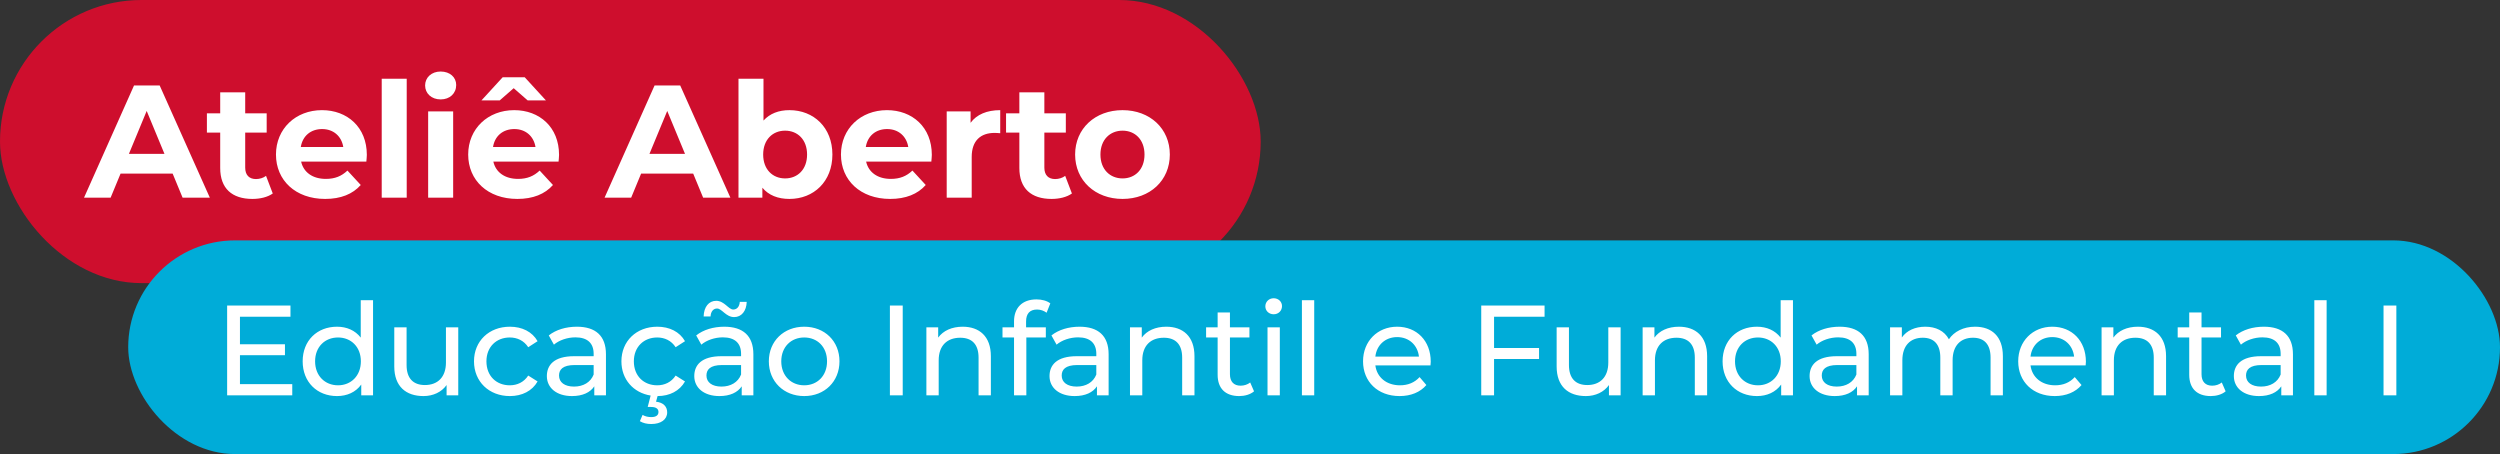
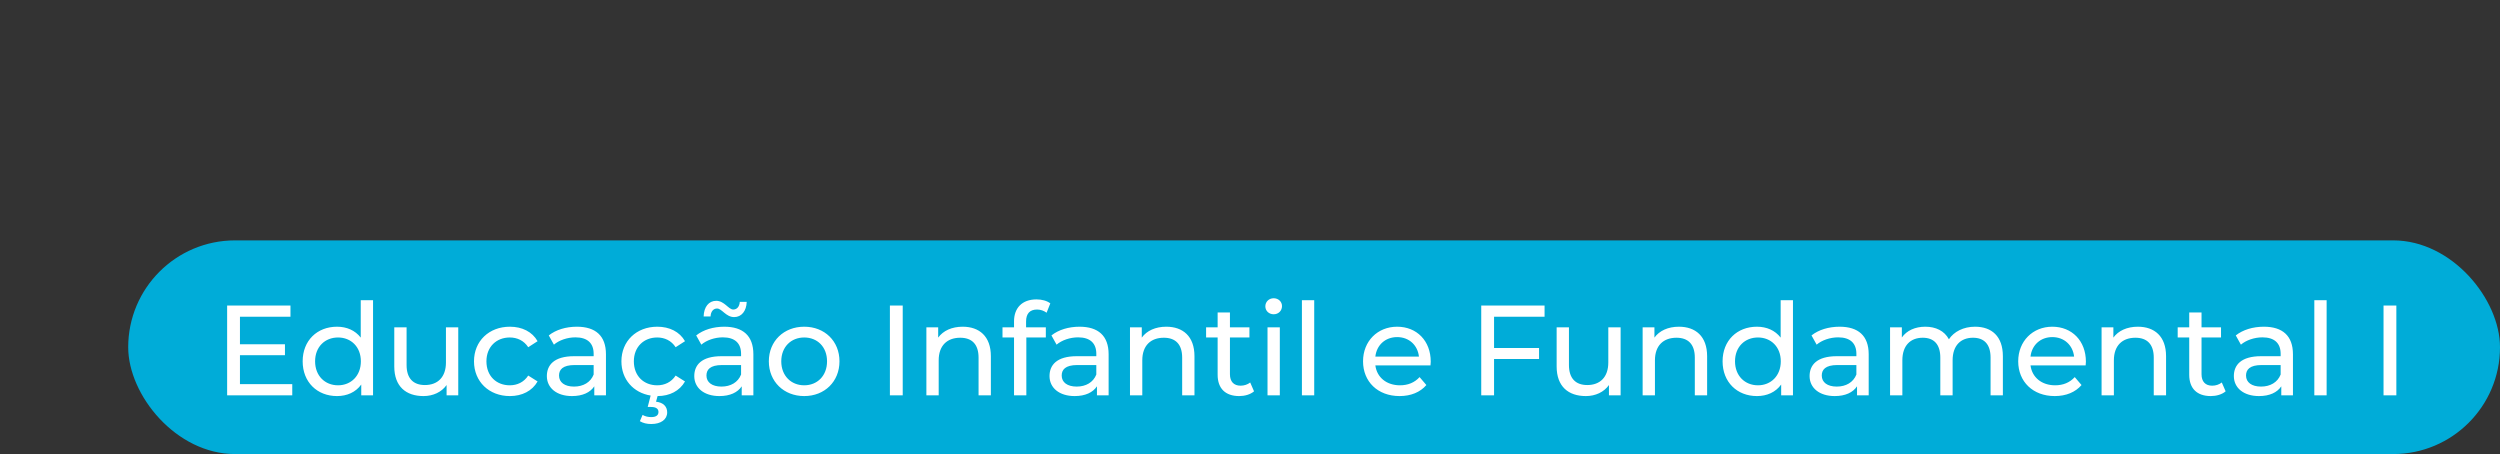
<svg xmlns="http://www.w3.org/2000/svg" width="468" height="85" viewBox="0 0 468 85" fill="none">
  <rect x="0" y="0" width="468" height="85" fill="#333333" stroke="none" />
-   <rect width="236" height="53" rx="26.5" fill="#CE0E2D" />
-   <path d="M34.18 37L32.32 32.5H22.57L20.71 37H15.73L25.09 16H29.89L39.28 37H34.18ZM24.13 28.81H30.79L27.46 20.77L24.13 28.81ZM49.802 32.92L51.062 36.22C50.102 36.91 48.692 37.24 47.252 37.24C43.442 37.24 41.222 35.29 41.222 31.45V24.82H38.732V21.22H41.222V17.29H45.902V21.22H49.922V24.82H45.902V31.39C45.902 32.77 46.652 33.52 47.912 33.52C48.602 33.52 49.292 33.31 49.802 32.92ZM68.671 28.99C68.671 29.35 68.611 29.86 68.581 30.25H56.371C56.821 32.26 58.531 33.49 60.991 33.49C62.701 33.49 63.931 32.98 65.041 31.93L67.531 34.63C66.031 36.34 63.781 37.24 60.871 37.24C55.291 37.24 51.661 33.73 51.661 28.93C51.661 24.1 55.351 20.62 60.271 20.62C65.011 20.62 68.671 23.8 68.671 28.99ZM60.301 24.16C58.171 24.16 56.641 25.45 56.311 27.52H64.261C63.931 25.48 62.401 24.16 60.301 24.16ZM71.457 37V14.74H76.137V37H71.457ZM82.49 18.61C80.751 18.61 79.581 17.47 79.581 16C79.581 14.53 80.751 13.39 82.49 13.39C84.231 13.39 85.4 14.47 85.4 15.91C85.4 17.47 84.231 18.61 82.49 18.61ZM80.15 37V20.86H84.831V37H80.15ZM96.164 16.51L93.554 18.79H90.134L94.094 14.47H98.234L102.194 18.79H98.774L96.164 16.51ZM104.654 28.99C104.654 29.35 104.594 29.86 104.564 30.25H92.354C92.804 32.26 94.514 33.49 96.974 33.49C98.684 33.49 99.914 32.98 101.024 31.93L103.514 34.63C102.014 36.34 99.764 37.24 96.854 37.24C91.274 37.24 87.644 33.73 87.644 28.93C87.644 24.1 91.334 20.62 96.254 20.62C100.994 20.62 104.654 23.8 104.654 28.99ZM96.284 24.16C94.154 24.16 92.624 25.45 92.294 27.52H100.244C99.914 25.48 98.384 24.16 96.284 24.16ZM131.626 37L129.766 32.5H120.016L118.156 37H113.176L122.536 16H127.336L136.726 37H131.626ZM121.576 28.81H128.236L124.906 20.77L121.576 28.81ZM147.785 20.62C152.315 20.62 155.825 23.86 155.825 28.93C155.825 34 152.315 37.24 147.785 37.24C145.625 37.24 143.885 36.55 142.715 35.14V37H138.245V14.74H142.925V22.57C144.125 21.25 145.775 20.62 147.785 20.62ZM146.975 33.4C149.315 33.4 151.085 31.72 151.085 28.93C151.085 26.14 149.315 24.46 146.975 24.46C144.635 24.46 142.865 26.14 142.865 28.93C142.865 31.72 144.635 33.4 146.975 33.4ZM174.437 28.99C174.437 29.35 174.377 29.86 174.347 30.25H162.137C162.587 32.26 164.297 33.49 166.757 33.49C168.467 33.49 169.697 32.98 170.807 31.93L173.298 34.63C171.797 36.34 169.547 37.24 166.637 37.24C161.057 37.24 157.427 33.73 157.427 28.93C157.427 24.1 161.117 20.62 166.037 20.62C170.777 20.62 174.437 23.8 174.437 28.99ZM166.067 24.16C163.937 24.16 162.407 25.45 162.077 27.52H170.027C169.697 25.48 168.167 24.16 166.067 24.16ZM181.693 22.99C182.833 21.43 184.753 20.62 187.243 20.62V24.94C186.853 24.91 186.553 24.88 186.193 24.88C183.613 24.88 181.903 26.29 181.903 29.38V37H177.223V20.86H181.693V22.99ZM199.403 32.92L200.663 36.22C199.703 36.91 198.293 37.24 196.853 37.24C193.043 37.24 190.823 35.29 190.823 31.45V24.82H188.333V21.22H190.823V17.29H195.503V21.22H199.523V24.82H195.503V31.39C195.503 32.77 196.253 33.52 197.513 33.52C198.203 33.52 198.893 33.31 199.403 32.92ZM210.142 37.24C205.012 37.24 201.262 33.79 201.262 28.93C201.262 24.07 205.012 20.62 210.142 20.62C215.272 20.62 218.992 24.07 218.992 28.93C218.992 33.79 215.272 37.24 210.142 37.24ZM210.142 33.4C212.482 33.4 214.252 31.72 214.252 28.93C214.252 26.14 212.482 24.46 210.142 24.46C207.802 24.46 206.002 26.14 206.002 28.93C206.002 31.72 207.802 33.4 210.142 33.4Z" fill="white" />
  <rect x="24" y="45" width="444" height="40" rx="20" fill="#00ACD8" />
  <path d="M44.92 71.912H54.712V74H42.52V57.2H54.376V59.288H44.92V64.448H53.344V66.488H44.92V71.912ZM67.53 56.192H69.834V74H67.626V71.984C66.594 73.424 64.962 74.144 63.09 74.144C59.37 74.144 56.658 71.528 56.658 67.64C56.658 63.752 59.37 61.16 63.09 61.16C64.89 61.16 66.474 61.832 67.53 63.2V56.192ZM63.282 72.128C65.706 72.128 67.554 70.352 67.554 67.64C67.554 64.928 65.706 63.176 63.282 63.176C60.834 63.176 58.986 64.928 58.986 67.64C58.986 70.352 60.834 72.128 63.282 72.128ZM83.481 61.28H85.785V74H83.601V72.08C82.665 73.4 81.081 74.144 79.281 74.144C75.993 74.144 73.809 72.344 73.809 68.6V61.28H76.113V68.336C76.113 70.832 77.361 72.08 79.545 72.08C81.945 72.08 83.481 70.592 83.481 67.856V61.28ZM95.452 74.144C91.54 74.144 88.732 71.432 88.732 67.64C88.732 63.848 91.54 61.16 95.452 61.16C97.732 61.16 99.628 62.096 100.636 63.872L98.884 65C98.068 63.752 96.82 63.176 95.428 63.176C92.932 63.176 91.06 64.928 91.06 67.64C91.06 70.4 92.932 72.128 95.428 72.128C96.82 72.128 98.068 71.552 98.884 70.304L100.636 71.408C99.628 73.184 97.732 74.144 95.452 74.144ZM107.987 61.16C111.467 61.16 113.435 62.84 113.435 66.32V74H111.251V72.32C110.483 73.472 109.067 74.144 107.075 74.144C104.195 74.144 102.371 72.608 102.371 70.4C102.371 68.36 103.691 66.68 107.483 66.68H111.131V66.224C111.131 64.28 110.003 63.152 107.723 63.152C106.211 63.152 104.675 63.68 103.691 64.52L102.731 62.792C104.051 61.736 105.947 61.16 107.987 61.16ZM107.459 72.368C109.187 72.368 110.555 71.576 111.131 70.112V68.336H107.579C105.299 68.336 104.651 69.224 104.651 70.304C104.651 71.576 105.707 72.368 107.459 72.368ZM123.025 72.128C124.417 72.128 125.665 71.552 126.481 70.304L128.233 71.408C127.225 73.184 125.353 74.144 123.097 74.144L122.809 75.2C124.201 75.344 124.897 76.136 124.897 77.192C124.897 78.536 123.721 79.376 121.921 79.376C121.081 79.376 120.385 79.208 119.785 78.848L120.289 77.672C120.793 77.96 121.321 78.08 121.921 78.08C122.833 78.08 123.265 77.72 123.265 77.12C123.265 76.568 122.857 76.184 121.897 76.184H121.249L121.801 74.048C118.561 73.52 116.329 71.024 116.329 67.64C116.329 63.848 119.137 61.16 123.049 61.16C125.329 61.16 127.225 62.096 128.233 63.872L126.481 65C125.665 63.752 124.417 63.176 123.025 63.176C120.529 63.176 118.657 64.928 118.657 67.64C118.657 70.4 120.529 72.128 123.025 72.128ZM134.24 57.752C133.544 57.752 133.064 58.304 133.016 59.24H131.72C131.768 57.464 132.68 56.312 134.072 56.312C135.608 56.312 136.376 57.944 137.264 57.944C137.96 57.944 138.44 57.392 138.488 56.504H139.784C139.736 58.208 138.824 59.36 137.432 59.36C135.896 59.36 135.128 57.752 134.24 57.752ZM135.584 61.16C139.064 61.16 141.032 62.84 141.032 66.32V74H138.848V72.32C138.08 73.472 136.664 74.144 134.672 74.144C131.792 74.144 129.968 72.608 129.968 70.4C129.968 68.36 131.288 66.68 135.08 66.68H138.728V66.224C138.728 64.28 137.6 63.152 135.32 63.152C133.808 63.152 132.272 63.68 131.288 64.52L130.328 62.792C131.648 61.736 133.544 61.16 135.584 61.16ZM135.056 72.368C136.784 72.368 138.152 71.576 138.728 70.112V68.336H135.176C132.896 68.336 132.248 69.224 132.248 70.304C132.248 71.576 133.304 72.368 135.056 72.368ZM150.55 74.144C146.734 74.144 143.926 71.432 143.926 67.64C143.926 63.848 146.734 61.16 150.55 61.16C154.366 61.16 157.15 63.848 157.15 67.64C157.15 71.432 154.366 74.144 150.55 74.144ZM150.55 72.128C152.998 72.128 154.822 70.352 154.822 67.64C154.822 64.928 152.998 63.176 150.55 63.176C148.102 63.176 146.254 64.928 146.254 67.64C146.254 70.352 148.102 72.128 150.55 72.128ZM166.589 74V57.2H168.989V74H166.589ZM180.211 61.16C183.307 61.16 185.491 62.936 185.491 66.68V74H183.187V66.944C183.187 64.448 181.939 63.224 179.755 63.224C177.307 63.224 175.723 64.688 175.723 67.448V74H173.419V61.28H175.627V63.2C176.563 61.904 178.195 61.16 180.211 61.16ZM194.147 57.944C192.779 57.944 192.083 58.712 192.083 60.176V61.28H195.779V63.176H192.131V74H189.827V63.176H187.667V61.28H189.827V60.152C189.827 57.68 191.315 56.048 194.027 56.048C195.011 56.048 195.971 56.288 196.619 56.792L195.923 58.544C195.443 58.184 194.819 57.944 194.147 57.944ZM202.086 61.16C205.566 61.16 207.534 62.84 207.534 66.32V74H205.35V72.32C204.582 73.472 203.166 74.144 201.174 74.144C198.294 74.144 196.47 72.608 196.47 70.4C196.47 68.36 197.79 66.68 201.582 66.68H205.23V66.224C205.23 64.28 204.102 63.152 201.822 63.152C200.31 63.152 198.774 63.68 197.79 64.52L196.83 62.792C198.15 61.736 200.046 61.16 202.086 61.16ZM201.558 72.368C203.286 72.368 204.654 71.576 205.23 70.112V68.336H201.678C199.398 68.336 198.75 69.224 198.75 70.304C198.75 71.576 199.806 72.368 201.558 72.368ZM218.325 61.16C221.421 61.16 223.605 62.936 223.605 66.68V74H221.301V66.944C221.301 64.448 220.053 63.224 217.869 63.224C215.421 63.224 213.837 64.688 213.837 67.448V74H211.533V61.28H213.741V63.2C214.677 61.904 216.309 61.16 218.325 61.16ZM234.037 71.6L234.757 73.256C234.061 73.856 233.005 74.144 231.973 74.144C229.405 74.144 227.941 72.728 227.941 70.16V63.176H225.781V61.28H227.941V58.496H230.245V61.28H233.893V63.176H230.245V70.064C230.245 71.432 230.965 72.2 232.237 72.2C232.909 72.2 233.557 71.984 234.037 71.6ZM238.431 58.832C237.543 58.832 236.871 58.184 236.871 57.344C236.871 56.504 237.543 55.832 238.431 55.832C239.319 55.832 239.991 56.48 239.991 57.296C239.991 58.16 239.343 58.832 238.431 58.832ZM237.279 74V61.28H239.583V74H237.279ZM243.718 74V56.192H246.022V74H243.718ZM267.834 67.712C267.834 67.904 267.81 68.192 267.786 68.408H257.466C257.754 70.64 259.554 72.128 262.074 72.128C263.562 72.128 264.81 71.624 265.746 70.592L267.018 72.08C265.866 73.424 264.114 74.144 262.002 74.144C257.898 74.144 255.162 71.432 255.162 67.64C255.162 63.872 257.874 61.16 261.546 61.16C265.218 61.16 267.834 63.8 267.834 67.712ZM261.546 63.104C259.338 63.104 257.706 64.592 257.466 66.752H265.626C265.386 64.616 263.778 63.104 261.546 63.104ZM289.143 59.288H279.687V65.144H288.111V67.208H279.687V74H277.287V57.2H289.143V59.288ZM301.075 61.28H303.379V74H301.195V72.08C300.259 73.4 298.675 74.144 296.875 74.144C293.587 74.144 291.403 72.344 291.403 68.6V61.28H293.707V68.336C293.707 70.832 294.955 72.08 297.139 72.08C299.539 72.08 301.075 70.592 301.075 67.856V61.28ZM314.293 61.16C317.389 61.16 319.573 62.936 319.573 66.68V74H317.269V66.944C317.269 64.448 316.021 63.224 313.837 63.224C311.389 63.224 309.805 64.688 309.805 67.448V74H307.501V61.28H309.709V63.2C310.645 61.904 312.277 61.16 314.293 61.16ZM333.339 56.192H335.643V74H333.435V71.984C332.403 73.424 330.771 74.144 328.899 74.144C325.179 74.144 322.467 71.528 322.467 67.64C322.467 63.752 325.179 61.16 328.899 61.16C330.699 61.16 332.283 61.832 333.339 63.2V56.192ZM329.091 72.128C331.515 72.128 333.363 70.352 333.363 67.64C333.363 64.928 331.515 63.176 329.091 63.176C326.643 63.176 324.795 64.928 324.795 67.64C324.795 70.352 326.643 72.128 329.091 72.128ZM344.371 61.16C347.851 61.16 349.819 62.84 349.819 66.32V74H347.635V72.32C346.867 73.472 345.451 74.144 343.459 74.144C340.579 74.144 338.755 72.608 338.755 70.4C338.755 68.36 340.075 66.68 343.867 66.68H347.515V66.224C347.515 64.28 346.387 63.152 344.107 63.152C342.595 63.152 341.059 63.68 340.075 64.52L339.115 62.792C340.435 61.736 342.331 61.16 344.371 61.16ZM343.843 72.368C345.571 72.368 346.939 71.576 347.515 70.112V68.336H343.963C341.683 68.336 341.035 69.224 341.035 70.304C341.035 71.576 342.091 72.368 343.843 72.368ZM369.73 61.16C372.826 61.16 374.938 62.936 374.938 66.68V74H372.634V66.944C372.634 64.448 371.434 63.224 369.346 63.224C367.042 63.224 365.53 64.688 365.53 67.448V74H363.226V66.944C363.226 64.448 362.026 63.224 359.938 63.224C357.634 63.224 356.122 64.688 356.122 67.448V74H353.818V61.28H356.026V63.176C356.938 61.88 358.498 61.16 360.418 61.16C362.362 61.16 363.994 61.928 364.834 63.512C365.794 62.072 367.57 61.16 369.73 61.16ZM390.48 67.712C390.48 67.904 390.456 68.192 390.432 68.408H380.112C380.4 70.64 382.2 72.128 384.72 72.128C386.208 72.128 387.456 71.624 388.392 70.592L389.664 72.08C388.512 73.424 386.76 74.144 384.648 74.144C380.544 74.144 377.808 71.432 377.808 67.64C377.808 63.872 380.52 61.16 384.192 61.16C387.864 61.16 390.48 63.8 390.48 67.712ZM384.192 63.104C381.984 63.104 380.352 64.592 380.112 66.752H388.272C388.032 64.616 386.424 63.104 384.192 63.104ZM400.207 61.16C403.303 61.16 405.487 62.936 405.487 66.68V74H403.183V66.944C403.183 64.448 401.935 63.224 399.751 63.224C397.303 63.224 395.719 64.688 395.719 67.448V74H393.415V61.28H395.623V63.2C396.559 61.904 398.191 61.16 400.207 61.16ZM415.919 71.6L416.639 73.256C415.943 73.856 414.887 74.144 413.855 74.144C411.287 74.144 409.823 72.728 409.823 70.16V63.176H407.663V61.28H409.823V58.496H412.127V61.28H415.775V63.176H412.127V70.064C412.127 71.432 412.847 72.2 414.119 72.2C414.791 72.2 415.439 71.984 415.919 71.6ZM423.793 61.16C427.273 61.16 429.241 62.84 429.241 66.32V74H427.057V72.32C426.289 73.472 424.873 74.144 422.881 74.144C420.001 74.144 418.177 72.608 418.177 70.4C418.177 68.36 419.497 66.68 423.289 66.68H426.937V66.224C426.937 64.28 425.809 63.152 423.529 63.152C422.017 63.152 420.481 63.68 419.497 64.52L418.537 62.792C419.857 61.736 421.753 61.16 423.793 61.16ZM423.265 72.368C424.993 72.368 426.361 71.576 426.937 70.112V68.336H423.385C421.105 68.336 420.457 69.224 420.457 70.304C420.457 71.576 421.513 72.368 423.265 72.368ZM433.241 74V56.192H435.545V74H433.241ZM446.197 74V57.2H448.597V74H446.197Z" fill="white" />
</svg>